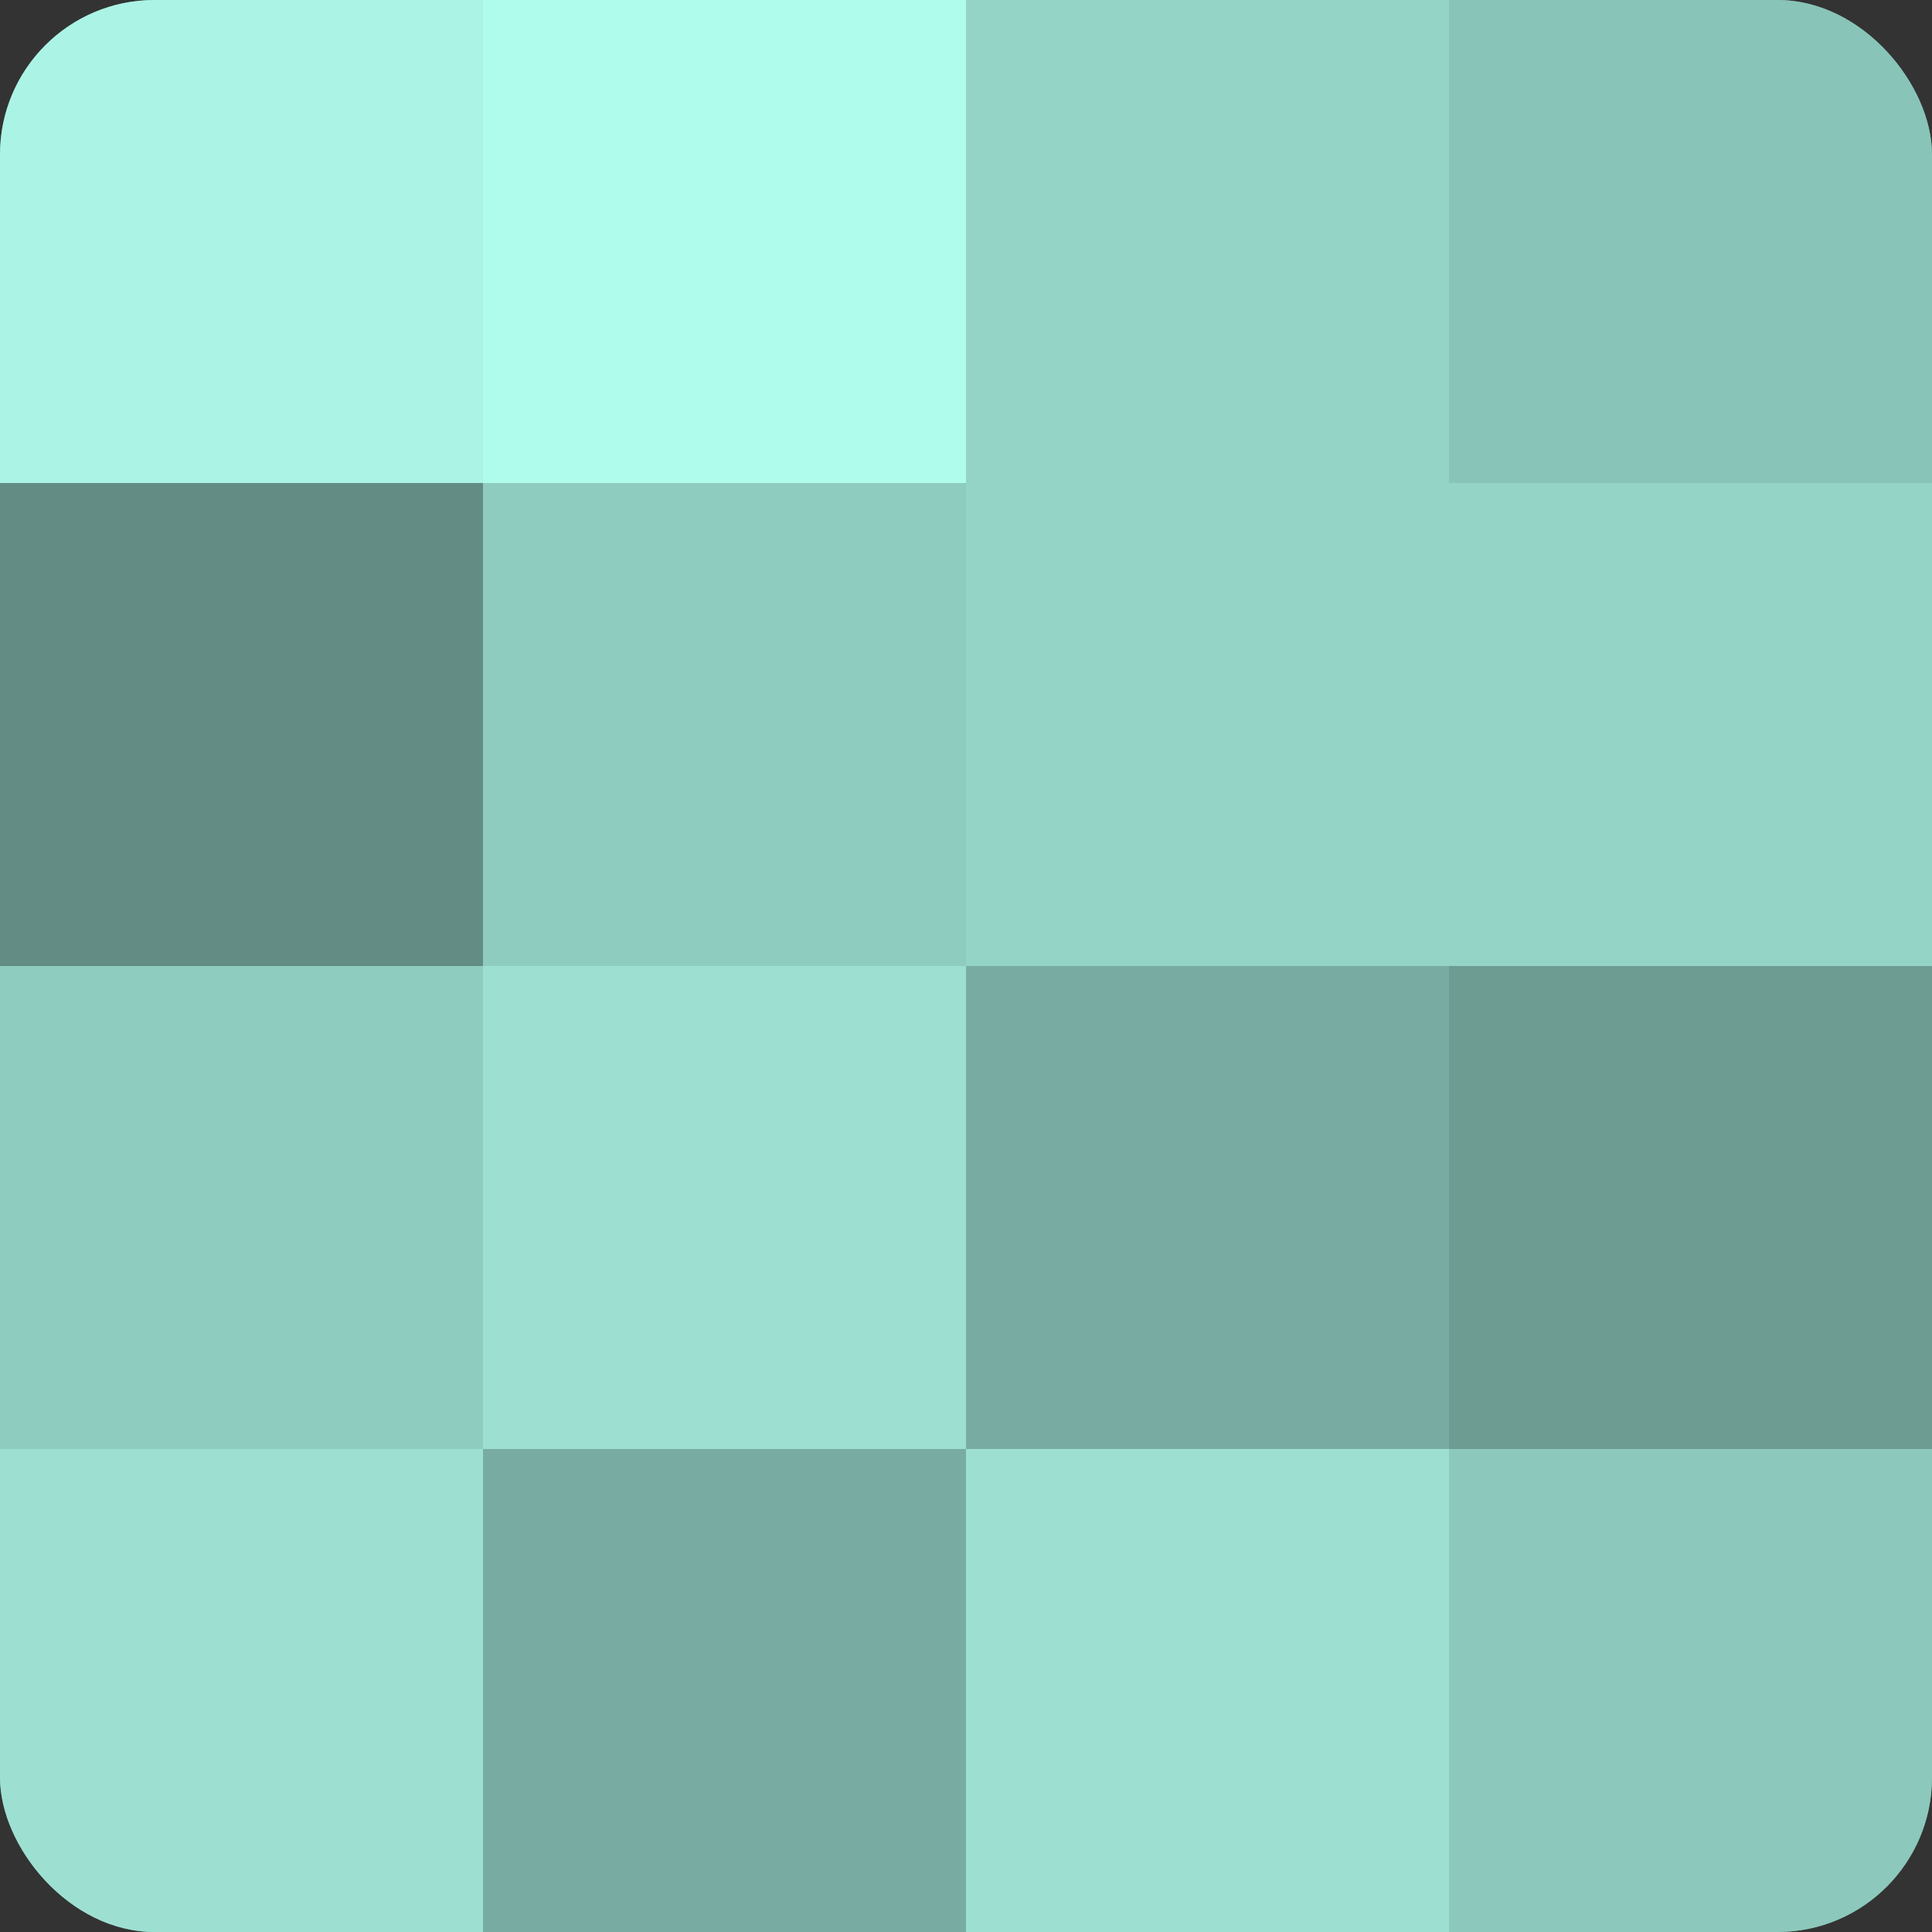
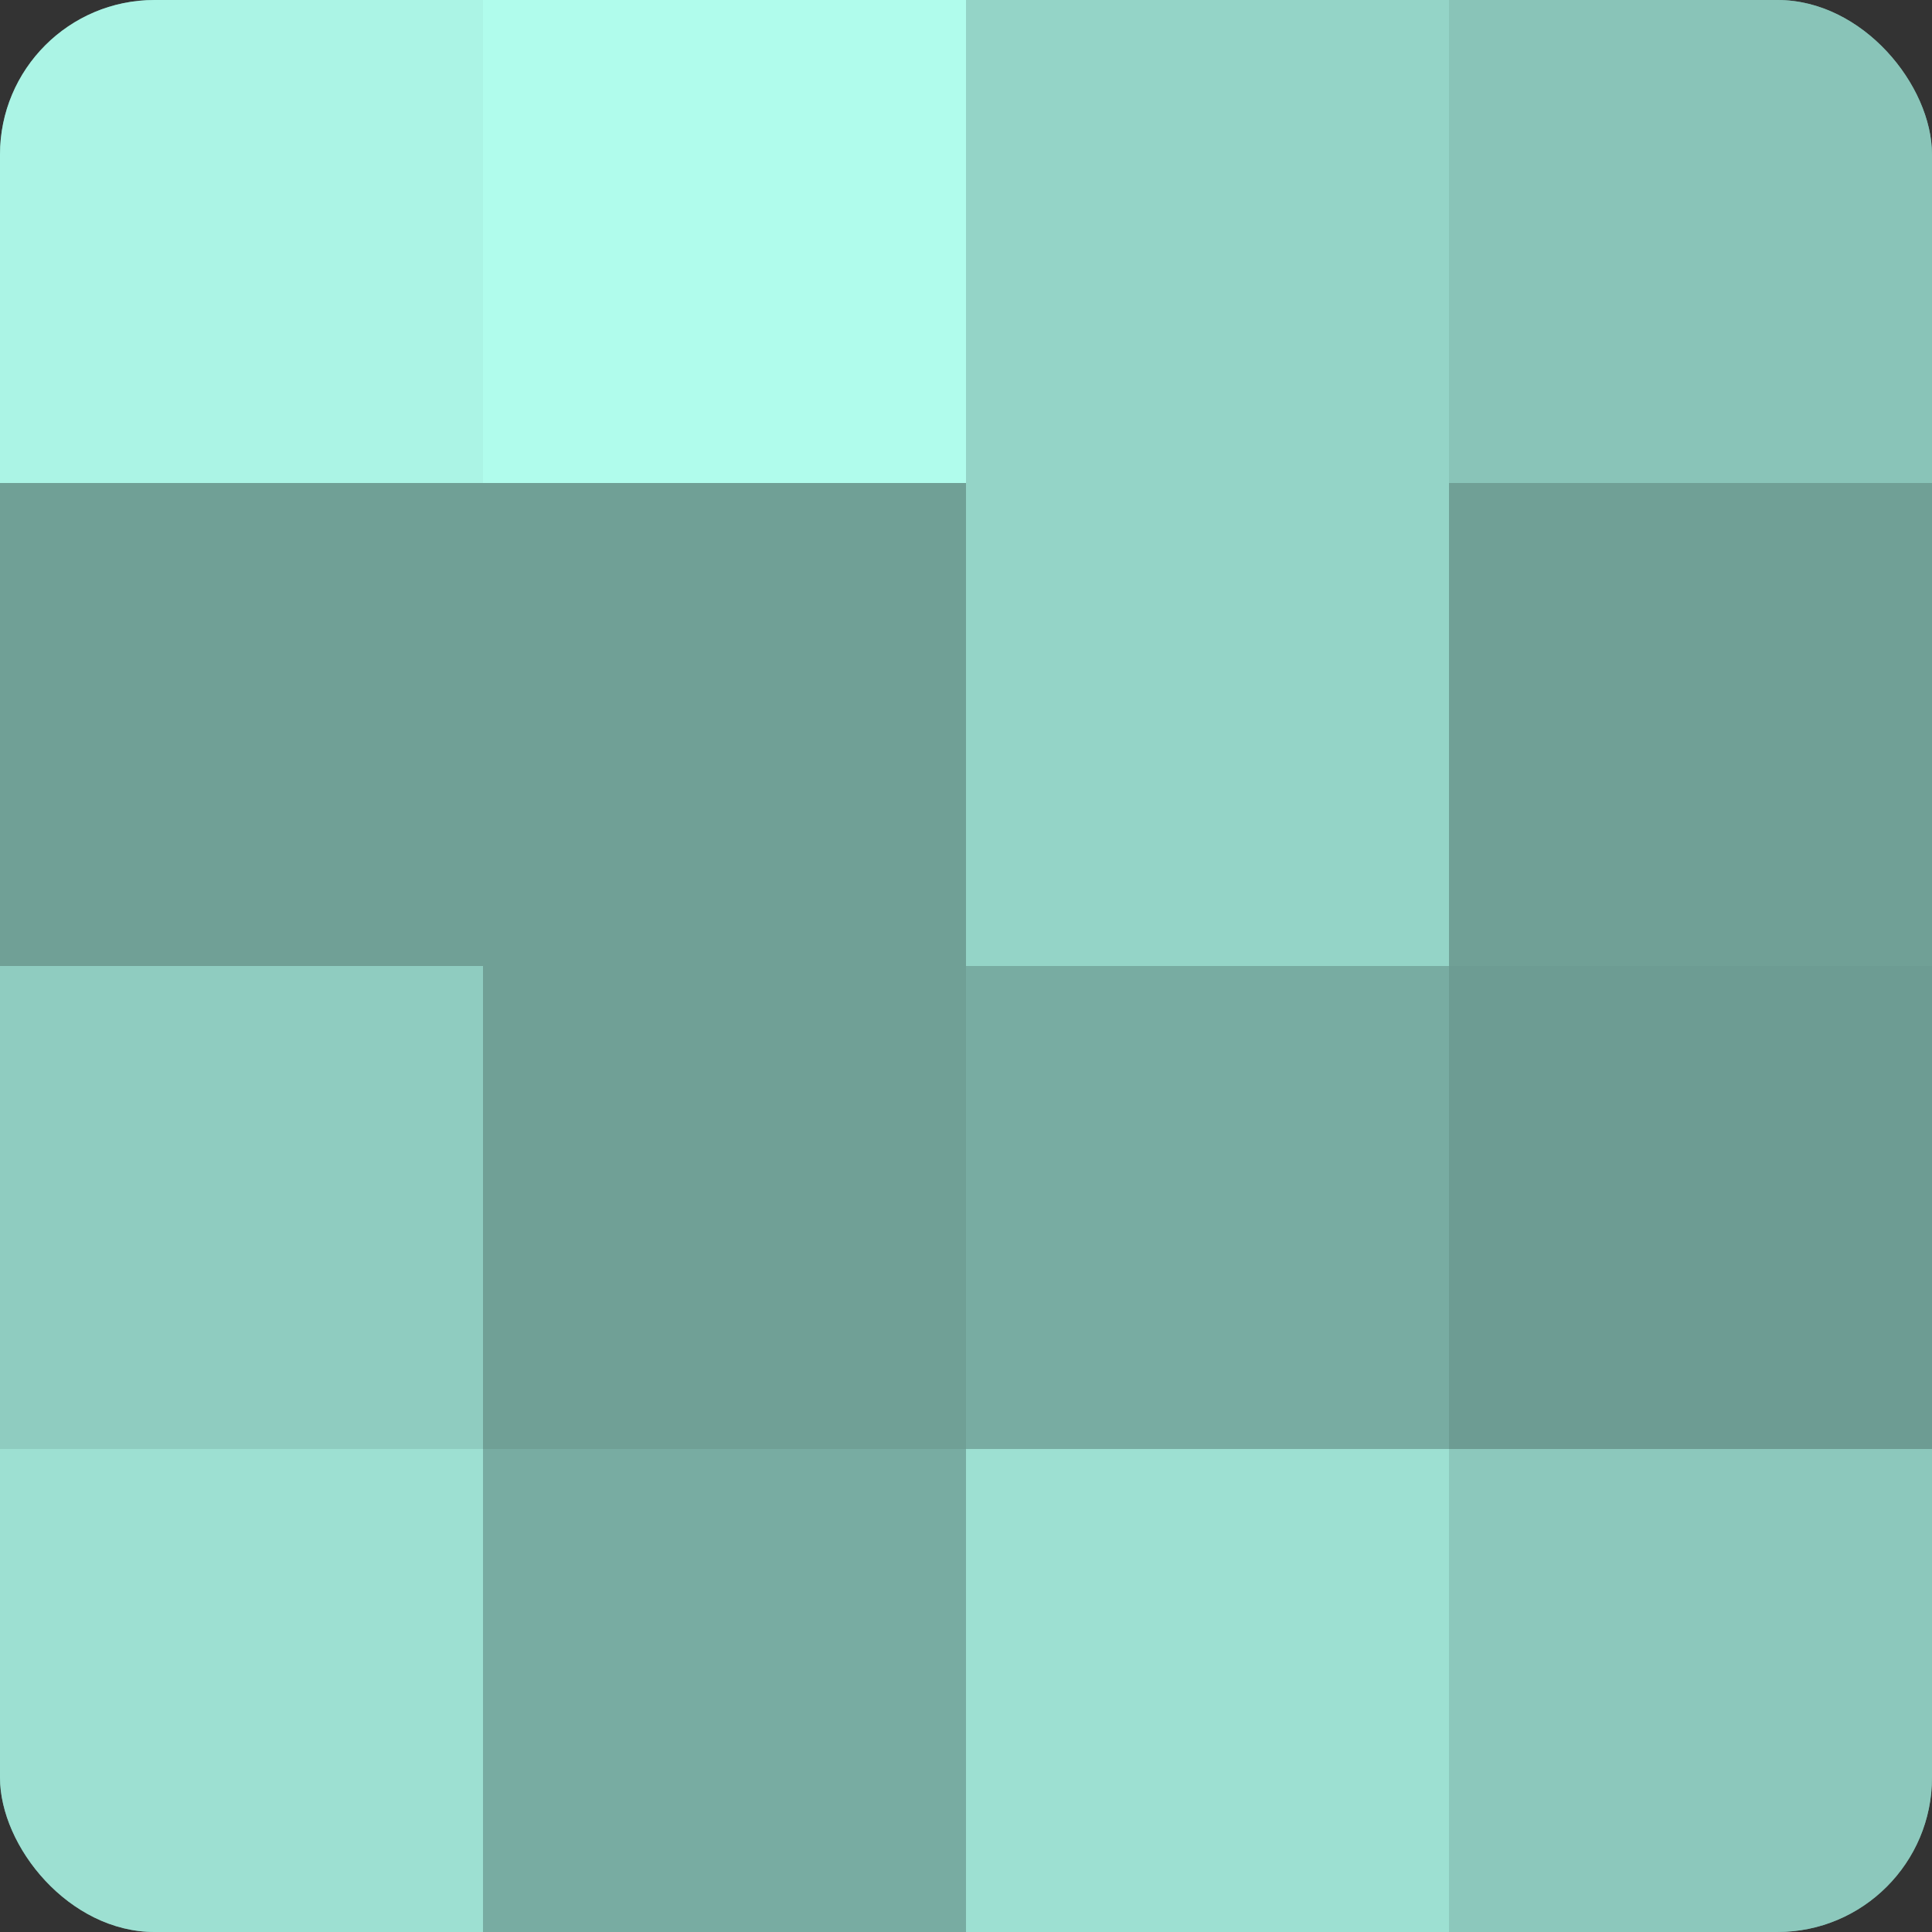
<svg xmlns="http://www.w3.org/2000/svg" width="80" height="80" viewBox="0 0 100 100" preserveAspectRatio="xMidYMid meet">
  <rect x="0" y="0" width="100" height="100" fill="#333333" stroke="none" />
  <defs>
    <clipPath id="c" width="100" height="100">
      <rect width="100" height="100" rx="8" ry="8" />
    </clipPath>
  </defs>
  <g clip-path="url(#c)">
    <rect width="100" height="100" fill="#70a096" />
    <rect width="25" height="25" fill="#abf4e5" />
-     <rect y="25" width="25" height="25" fill="#628c84" />
    <rect y="50" width="25" height="25" fill="#8fccc0" />
    <rect y="75" width="25" height="25" fill="#9de0d2" />
    <rect x="25" width="25" height="25" fill="#b0fcec" />
-     <rect x="25" y="25" width="25" height="25" fill="#8fccc0" />
-     <rect x="25" y="50" width="25" height="25" fill="#9de0d2" />
    <rect x="25" y="75" width="25" height="25" fill="#78aca2" />
    <rect x="50" width="25" height="25" fill="#94d4c7" />
    <rect x="50" y="25" width="25" height="25" fill="#94d4c7" />
    <rect x="50" y="50" width="25" height="25" fill="#78aca2" />
    <rect x="50" y="75" width="25" height="25" fill="#9de0d2" />
    <rect x="75" width="25" height="25" fill="#89c4b8" />
-     <rect x="75" y="25" width="25" height="25" fill="#94d4c7" />
    <rect x="75" y="50" width="25" height="25" fill="#6d9c93" />
    <rect x="75" y="75" width="25" height="25" fill="#8cc8bc" />
  </g>
</svg>